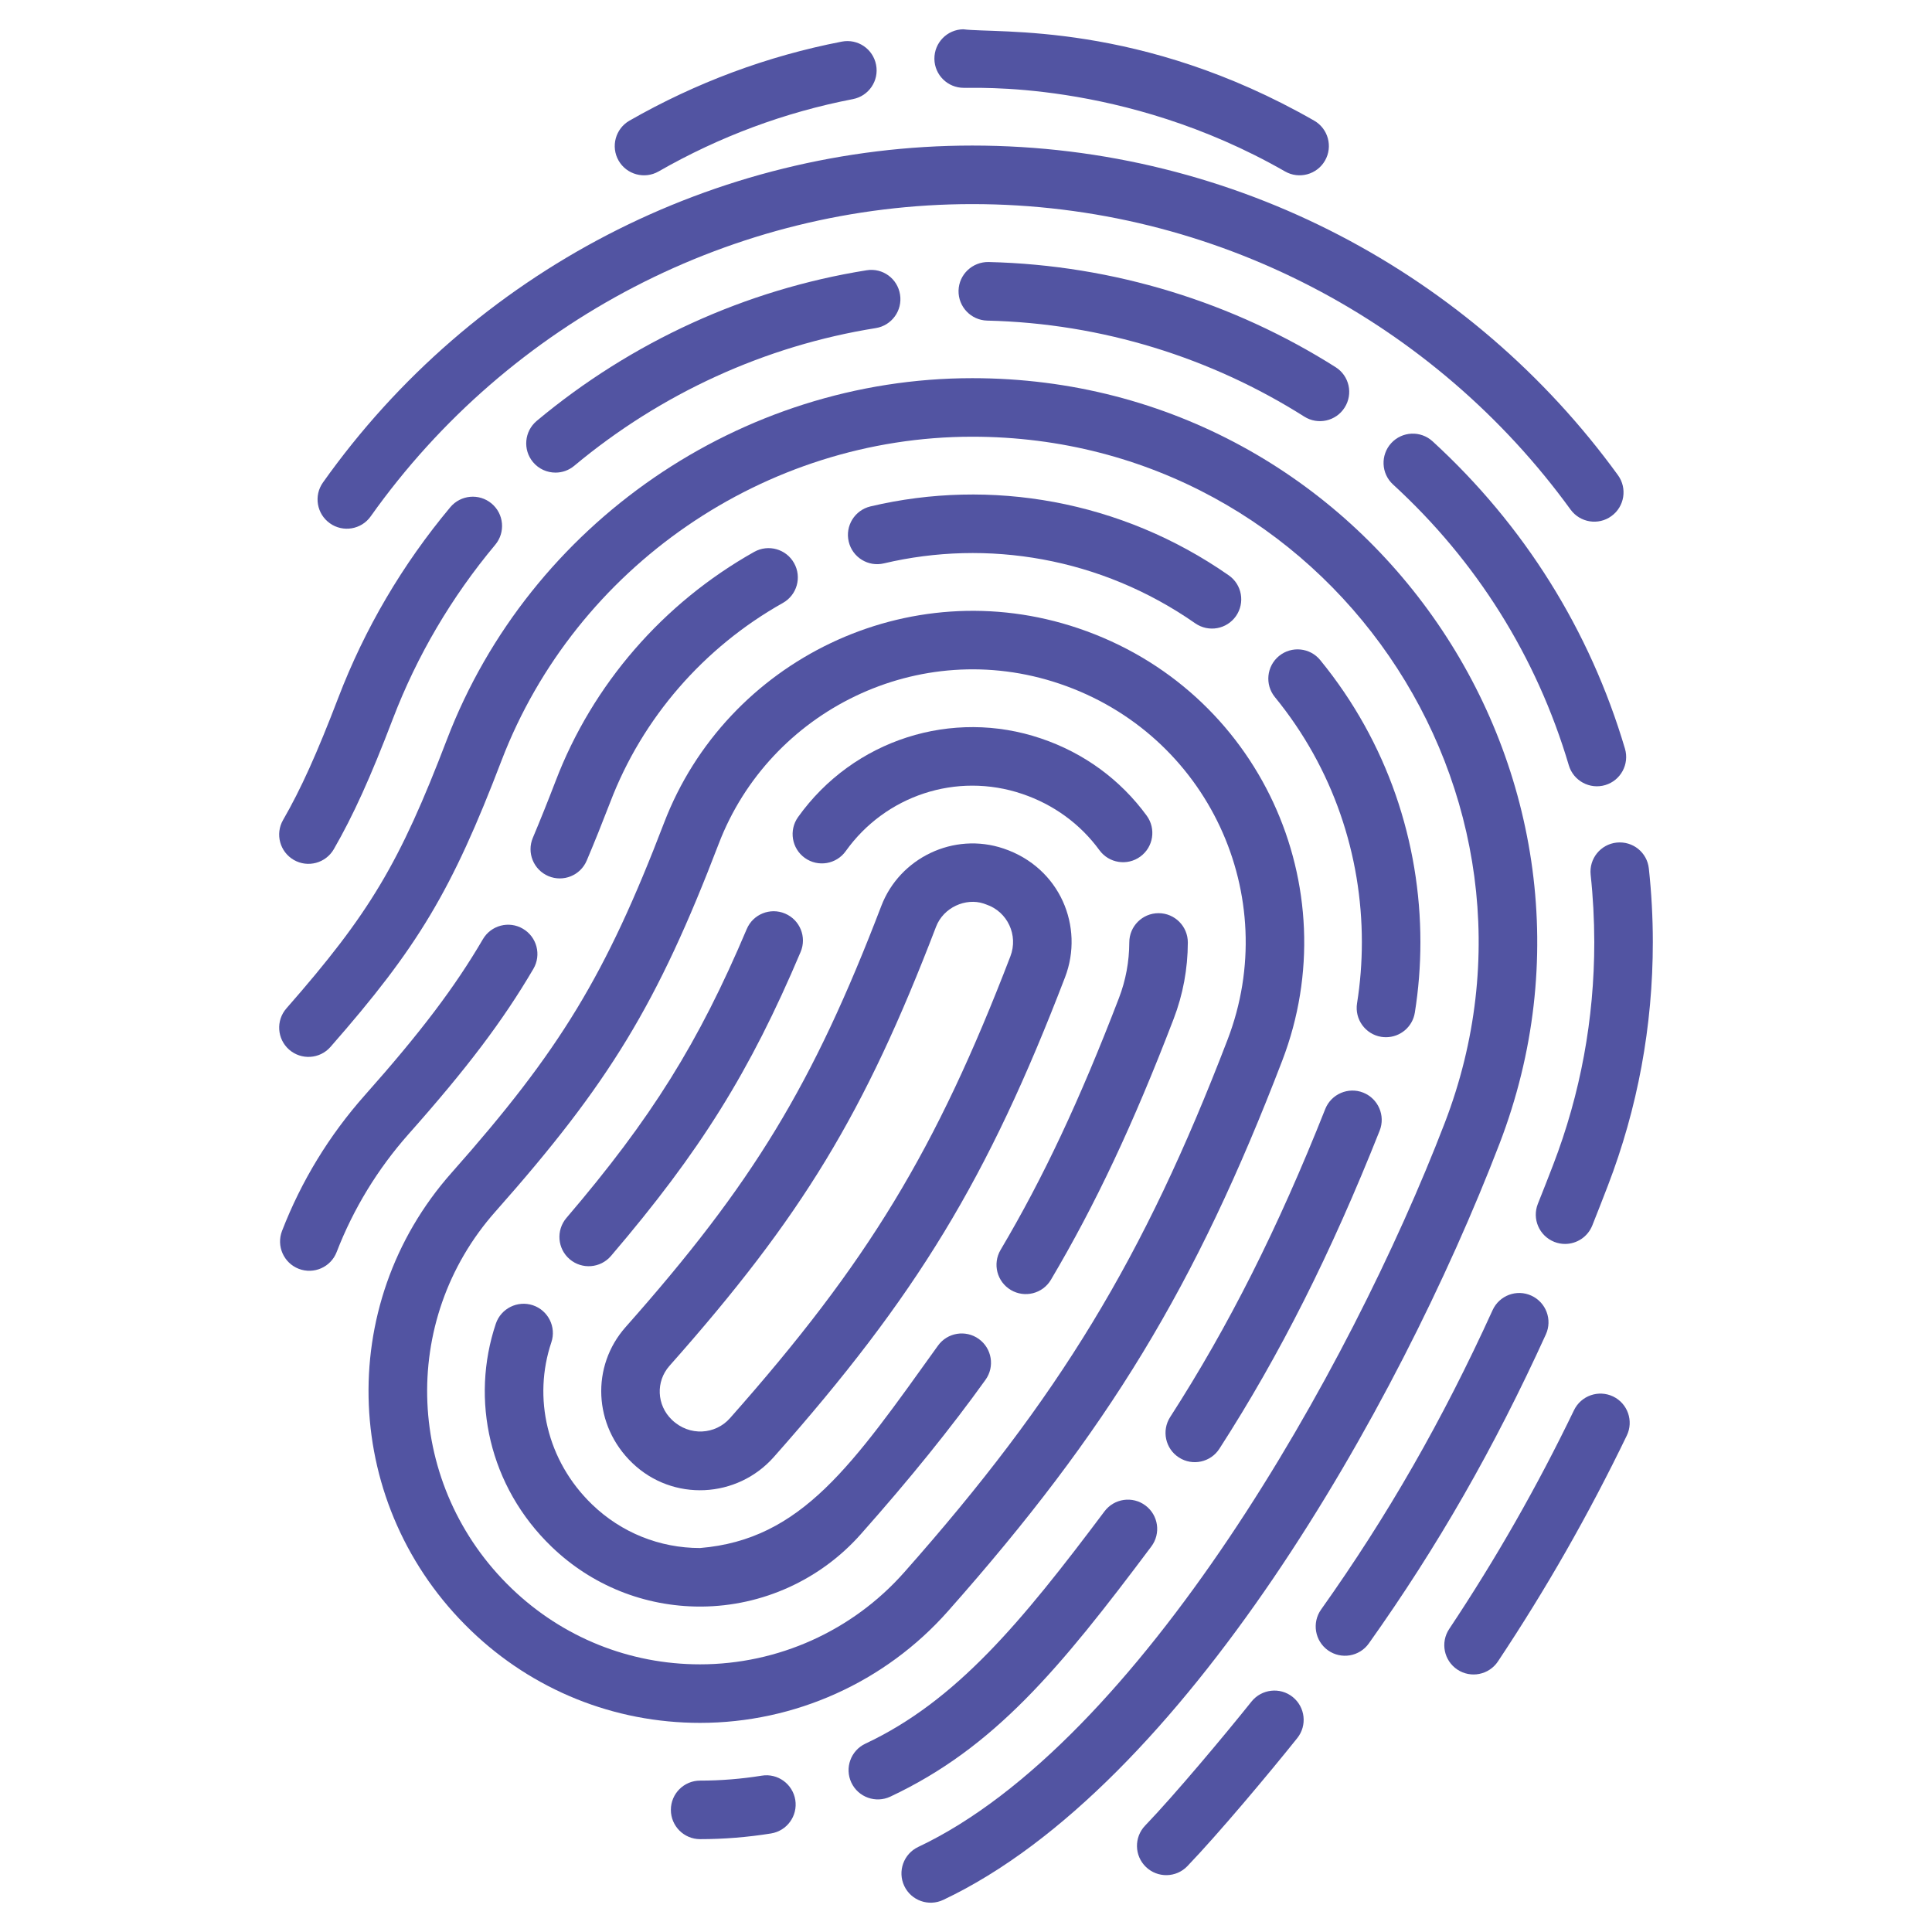
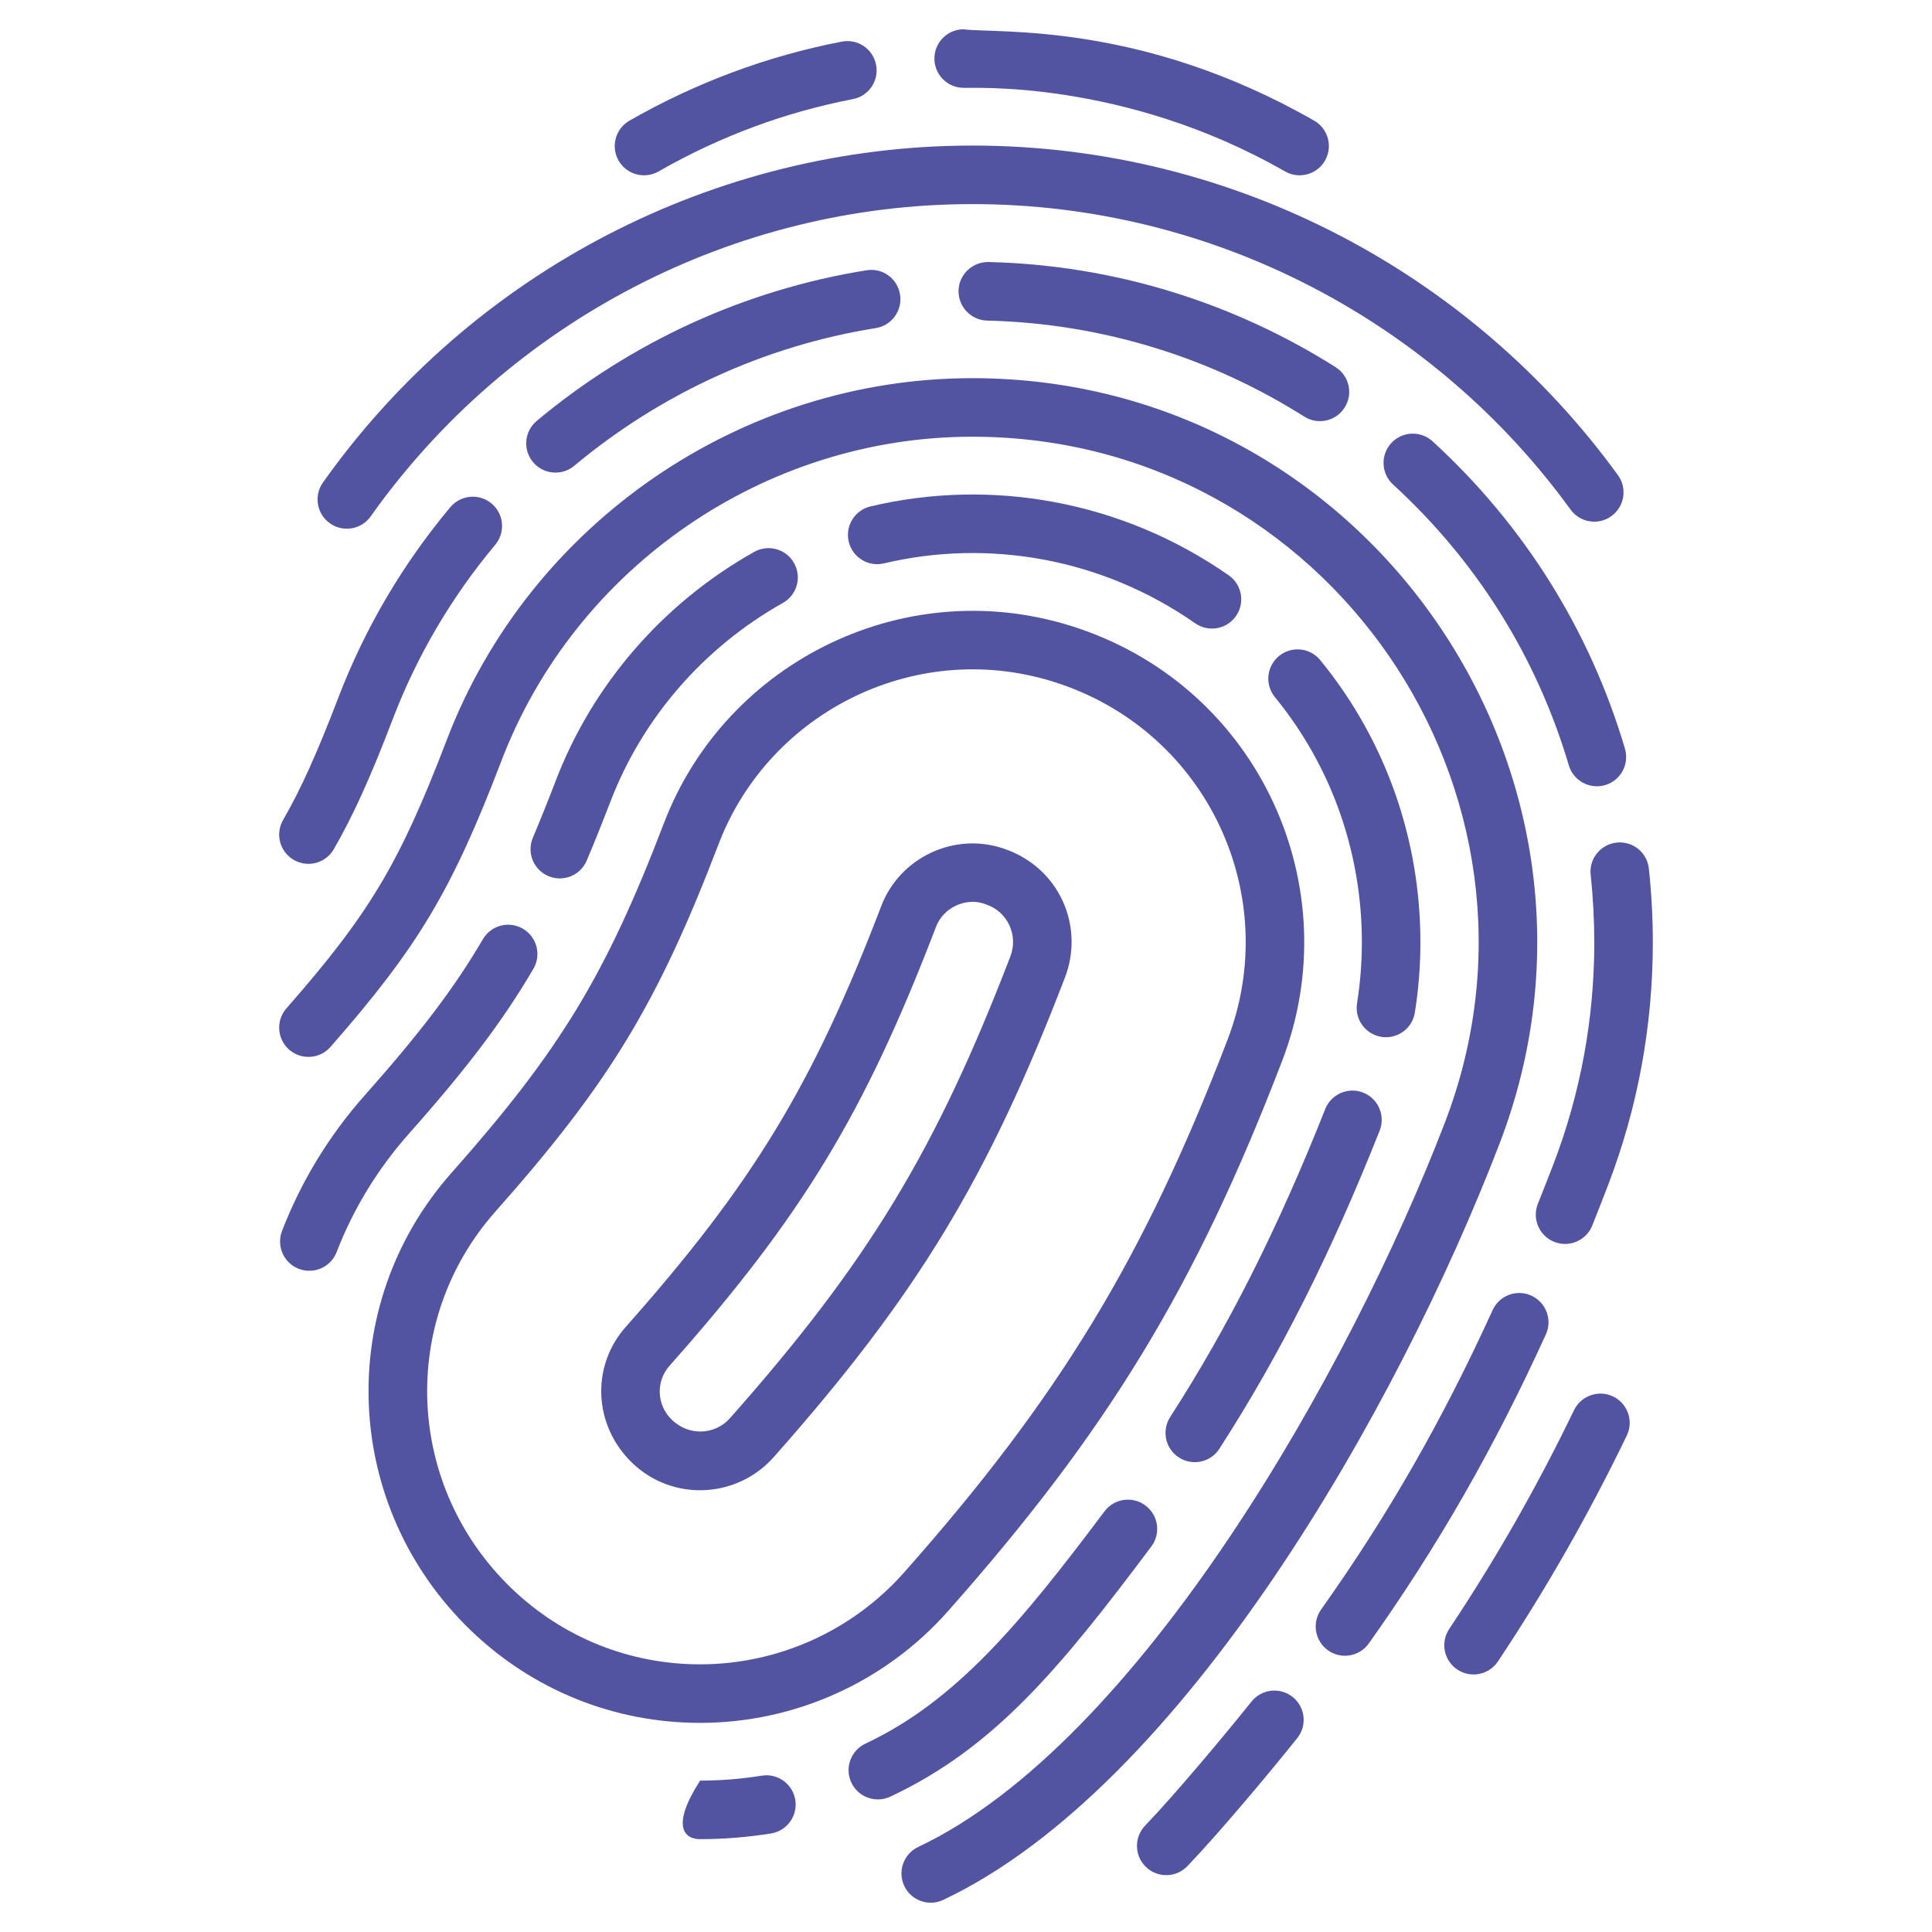
<svg xmlns="http://www.w3.org/2000/svg" width="50" height="50" viewBox="0 0 50 50" fill="none">
  <path d="M17.044 4.437C18.62 3.534 20.312 2.905 22.073 2.565C22.484 2.486 22.753 2.089 22.673 1.678C22.594 1.267 22.2 0.997 21.786 1.077C19.861 1.449 18.012 2.137 16.291 3.122C15.928 3.33 15.802 3.793 16.009 4.156C16.218 4.52 16.682 4.644 17.044 4.437ZM24.95 2.273C25.089 2.293 29.057 2.031 33.257 4.437C33.618 4.644 34.083 4.52 34.291 4.156C34.499 3.793 34.373 3.33 34.01 3.122C29.519 0.551 25.821 0.873 24.93 0.758C24.512 0.763 24.177 1.107 24.182 1.525C24.187 1.94 24.526 2.273 24.94 2.273C24.943 2.273 24.946 2.273 24.95 2.273ZM41.748 36.141C41.371 35.961 40.919 36.118 40.736 36.494C39.778 38.478 38.721 40.332 37.505 42.158C37.273 42.507 37.368 42.977 37.717 43.209C38.061 43.438 38.533 43.349 38.767 42.997C40.021 41.112 41.111 39.2 42.101 37.153C42.283 36.776 42.125 36.323 41.748 36.141ZM40.646 13.188C40.893 13.526 41.366 13.603 41.704 13.356C42.043 13.111 42.118 12.636 41.873 12.298C38.117 7.121 31.985 3.767 25.163 3.767C18.513 3.767 12.23 7.026 8.358 12.487C8.116 12.828 8.196 13.301 8.538 13.543C8.875 13.784 9.351 13.707 9.594 13.363C13.183 8.303 19.004 5.282 25.163 5.282C31.461 5.282 37.153 8.373 40.646 13.188Z" fill="#5254A2" />
  <path d="M7.604 22.255C7.966 22.464 8.43 22.339 8.639 21.977C9.142 21.104 9.586 20.126 10.168 18.602C10.794 16.966 11.686 15.451 12.817 14.098C13.085 13.777 13.043 13.299 12.722 13.031C12.4 12.762 11.923 12.806 11.654 13.126C10.415 14.608 9.44 16.268 8.754 18.06C8.201 19.505 7.787 20.421 7.326 21.221C7.117 21.583 7.242 22.046 7.604 22.255ZM13.891 10.892C13.57 11.16 13.526 11.638 13.794 11.959C13.944 12.139 14.159 12.231 14.377 12.231C14.548 12.231 14.72 12.173 14.861 12.055C17.107 10.181 19.805 8.948 22.665 8.491C23.078 8.425 23.359 8.037 23.293 7.623C23.228 7.211 22.845 6.926 22.425 6.995C19.297 7.495 16.345 8.843 13.891 10.892ZM25.583 6.781C25.165 6.775 24.817 7.103 24.807 7.521C24.798 7.939 25.129 8.286 25.547 8.297C28.539 8.367 31.362 9.268 33.755 10.782C34.108 11.005 34.577 10.901 34.8 10.546C35.024 10.193 34.919 9.725 34.565 9.502C31.928 7.833 28.834 6.858 25.583 6.781ZM41.543 20.318C41.944 20.199 42.172 19.777 42.054 19.376C41.145 16.31 39.447 13.595 37.076 11.422C36.767 11.139 36.288 11.16 36.005 11.468C35.723 11.777 35.743 12.256 36.052 12.539C38.203 14.51 39.764 16.983 40.601 19.807C40.721 20.211 41.147 20.436 41.543 20.318ZM38.628 33.907C37.328 36.761 35.917 39.223 34.19 41.654C33.948 41.995 34.028 42.468 34.369 42.711C34.708 42.952 35.182 42.874 35.425 42.532C37.21 40.02 38.666 37.479 40.007 34.534C40.18 34.154 40.012 33.705 39.631 33.531C39.252 33.357 38.802 33.525 38.628 33.907ZM30.728 48.297C31.538 47.452 32.836 45.904 33.573 44.982C33.834 44.656 33.781 44.179 33.454 43.917C33.128 43.656 32.65 43.711 32.389 44.036C31.71 44.886 30.391 46.462 29.636 47.246C29.346 47.548 29.356 48.028 29.657 48.317C29.959 48.607 30.438 48.598 30.728 48.297ZM42.672 22.478C42.628 22.062 42.259 21.763 41.839 21.806C41.422 21.85 41.121 22.224 41.166 22.64C41.228 23.214 41.259 23.801 41.26 24.383C41.26 26.37 40.902 28.309 40.196 30.145C40.065 30.486 39.933 30.822 39.8 31.154C39.645 31.543 39.834 31.983 40.223 32.139C40.315 32.176 40.41 32.193 40.504 32.193C40.804 32.193 41.089 32.012 41.208 31.716C41.343 31.378 41.476 31.037 41.61 30.689C42.383 28.679 42.775 26.558 42.775 24.383C42.775 23.746 42.74 23.105 42.672 22.478Z" fill="#5254A2" />
  <path d="M25.163 9.787C19.174 9.787 13.71 13.544 11.567 19.137C10.342 22.341 9.565 23.641 7.413 26.096C7.137 26.41 7.169 26.889 7.483 27.165C7.797 27.439 8.275 27.41 8.552 27.095C10.823 24.505 11.693 23.049 12.981 19.679C14.902 14.669 19.797 11.302 25.163 11.302C34.344 11.302 40.673 20.529 37.39 29.061C34.939 35.443 29.483 45.095 23.763 47.799C23.385 47.978 23.224 48.43 23.402 48.808C23.581 49.188 24.035 49.347 24.411 49.169C30.613 46.237 36.178 36.444 38.805 29.605C42.464 20.095 35.415 9.787 25.163 9.787Z" fill="#5254A2" />
-   <path d="M29.796 40.023C30.048 39.688 29.98 39.213 29.644 38.962C29.309 38.711 28.834 38.78 28.584 39.114C26.432 41.983 24.749 44.02 22.396 45.126C22.018 45.304 21.855 45.755 22.033 46.134C22.213 46.515 22.665 46.673 23.041 46.497C25.726 45.235 27.413 43.205 29.796 40.023ZM8.712 32.404C9.146 31.282 9.773 30.255 10.573 29.351C12.085 27.65 13.021 26.41 13.805 25.072C14.016 24.711 13.894 24.247 13.533 24.036C13.174 23.824 12.708 23.945 12.497 24.307C11.768 25.553 10.882 26.723 9.441 28.345C8.519 29.384 7.798 30.566 7.299 31.856C7.148 32.247 7.342 32.686 7.732 32.837C8.122 32.987 8.561 32.794 8.712 32.404ZM22.527 13.106C22.12 13.203 21.868 13.611 21.965 14.018C22.061 14.425 22.47 14.677 22.876 14.58C25.546 13.949 28.484 14.423 30.932 16.131C31.281 16.373 31.75 16.283 31.987 15.944C32.226 15.6 32.143 15.128 31.799 14.889C29.015 12.947 25.633 12.37 22.527 13.106ZM19.518 14.283C17.159 15.609 15.333 17.716 14.38 20.212C14.177 20.74 13.982 21.226 13.79 21.682C13.627 22.067 13.808 22.511 14.193 22.674C14.576 22.835 15.021 22.659 15.185 22.27C15.384 21.802 15.584 21.301 15.795 20.755C16.623 18.586 18.209 16.757 20.261 15.604C20.626 15.399 20.756 14.937 20.55 14.572C20.346 14.207 19.883 14.078 19.518 14.283ZM30.511 37.72C30.864 37.947 31.332 37.844 31.558 37.493C33.127 35.058 34.444 32.441 35.706 29.26C35.859 28.872 35.669 28.432 35.28 28.277C34.896 28.123 34.451 28.313 34.297 28.702C33.073 31.789 31.798 34.322 30.284 36.673C30.058 37.025 30.159 37.494 30.511 37.72ZM35.749 26.834C35.79 26.84 35.83 26.843 35.869 26.843C36.236 26.843 36.557 26.578 36.616 26.205C36.712 25.606 36.76 24.994 36.76 24.383C36.76 21.805 35.912 19.216 34.168 17.084C33.905 16.76 33.426 16.712 33.102 16.976C32.778 17.241 32.73 17.718 32.995 18.042C34.51 19.895 35.245 22.142 35.245 24.383C35.245 24.915 35.203 25.447 35.12 25.967C35.055 26.38 35.337 26.768 35.749 26.834ZM18.119 46.082C17.701 46.082 17.362 46.42 17.362 46.839C17.362 47.258 17.701 47.597 18.119 47.597C18.73 47.597 19.348 47.547 19.953 47.45C20.367 47.384 20.648 46.995 20.582 46.582C20.515 46.169 20.126 45.886 19.714 45.954C19.187 46.039 18.651 46.082 18.119 46.082Z" fill="#5254A2" />
+   <path d="M29.796 40.023C30.048 39.688 29.98 39.213 29.644 38.962C29.309 38.711 28.834 38.78 28.584 39.114C26.432 41.983 24.749 44.02 22.396 45.126C22.018 45.304 21.855 45.755 22.033 46.134C22.213 46.515 22.665 46.673 23.041 46.497C25.726 45.235 27.413 43.205 29.796 40.023ZM8.712 32.404C9.146 31.282 9.773 30.255 10.573 29.351C12.085 27.65 13.021 26.41 13.805 25.072C14.016 24.711 13.894 24.247 13.533 24.036C13.174 23.824 12.708 23.945 12.497 24.307C11.768 25.553 10.882 26.723 9.441 28.345C8.519 29.384 7.798 30.566 7.299 31.856C7.148 32.247 7.342 32.686 7.732 32.837C8.122 32.987 8.561 32.794 8.712 32.404ZM22.527 13.106C22.12 13.203 21.868 13.611 21.965 14.018C22.061 14.425 22.47 14.677 22.876 14.58C25.546 13.949 28.484 14.423 30.932 16.131C31.281 16.373 31.75 16.283 31.987 15.944C32.226 15.6 32.143 15.128 31.799 14.889C29.015 12.947 25.633 12.37 22.527 13.106ZM19.518 14.283C17.159 15.609 15.333 17.716 14.38 20.212C14.177 20.74 13.982 21.226 13.79 21.682C13.627 22.067 13.808 22.511 14.193 22.674C14.576 22.835 15.021 22.659 15.185 22.27C15.384 21.802 15.584 21.301 15.795 20.755C16.623 18.586 18.209 16.757 20.261 15.604C20.626 15.399 20.756 14.937 20.55 14.572C20.346 14.207 19.883 14.078 19.518 14.283ZM30.511 37.72C30.864 37.947 31.332 37.844 31.558 37.493C33.127 35.058 34.444 32.441 35.706 29.26C35.859 28.872 35.669 28.432 35.28 28.277C34.896 28.123 34.451 28.313 34.297 28.702C33.073 31.789 31.798 34.322 30.284 36.673C30.058 37.025 30.159 37.494 30.511 37.72ZM35.749 26.834C35.79 26.84 35.83 26.843 35.869 26.843C36.236 26.843 36.557 26.578 36.616 26.205C36.712 25.606 36.76 24.994 36.76 24.383C36.76 21.805 35.912 19.216 34.168 17.084C33.905 16.76 33.426 16.712 33.102 16.976C32.778 17.241 32.73 17.718 32.995 18.042C34.51 19.895 35.245 22.142 35.245 24.383C35.245 24.915 35.203 25.447 35.12 25.967C35.055 26.38 35.337 26.768 35.749 26.834ZM18.119 46.082C17.362 47.258 17.701 47.597 18.119 47.597C18.73 47.597 19.348 47.547 19.953 47.45C20.367 47.384 20.648 46.995 20.582 46.582C20.515 46.169 20.126 45.886 19.714 45.954C19.187 46.039 18.651 46.082 18.119 46.082Z" fill="#5254A2" />
  <path d="M18.117 44.588C20.568 44.588 22.906 43.535 24.531 41.7C28.68 37.018 30.944 33.289 33.184 27.45C34.904 22.969 32.608 17.847 27.904 16.259C23.508 14.773 18.797 17.09 17.187 21.292C15.677 25.237 14.495 27.183 11.691 30.346C8.637 33.787 8.856 38.994 12.19 42.2C13.79 43.74 15.895 44.588 18.117 44.588ZM12.825 31.351C15.772 28.026 17.014 25.981 18.602 21.833C19.919 18.396 23.782 16.465 27.419 17.694C31.274 18.996 33.194 23.197 31.769 26.907C29.602 32.557 27.411 36.165 23.397 40.696C22.059 42.206 20.135 43.073 18.117 43.073C16.289 43.073 14.557 42.375 13.24 41.108C10.495 38.468 10.312 34.182 12.825 31.351Z" fill="#5254A2" />
-   <path d="M18.117 41.578C18.128 41.578 18.139 41.578 18.151 41.578C18.152 41.578 18.154 41.578 18.156 41.578C19.732 41.567 21.234 40.884 22.278 39.704C23.552 38.268 24.607 36.96 25.505 35.709C25.749 35.37 25.671 34.896 25.331 34.652C24.991 34.408 24.517 34.486 24.274 34.826C22.063 37.909 20.753 39.844 18.117 40.063C17.071 40.063 16.08 39.664 15.327 38.939C14.146 37.802 13.788 36.169 14.269 34.739C14.402 34.343 14.188 33.914 13.791 33.78C13.396 33.649 12.966 33.861 12.832 34.257C12.173 36.22 12.653 38.468 14.277 40.031C15.313 41.029 16.677 41.578 18.117 41.578ZM15.812 32.504C18.124 29.796 19.408 27.737 20.72 24.636C20.883 24.25 20.703 23.806 20.317 23.643C19.934 23.48 19.487 23.659 19.325 24.045C18.08 26.988 16.859 28.944 14.659 31.52C14.388 31.839 14.425 32.317 14.744 32.589C15.062 32.859 15.539 32.823 15.812 32.504ZM21.887 22.028C22.91 20.593 24.751 19.97 26.454 20.546C27.265 20.82 27.957 21.323 28.453 22.003C28.7 22.341 29.174 22.415 29.512 22.168C29.85 21.921 29.923 21.448 29.677 21.11C28.995 20.176 28.048 19.484 26.94 19.111C24.646 18.332 22.089 19.136 20.653 21.147C20.411 21.488 20.49 21.961 20.83 22.204C21.175 22.449 21.646 22.365 21.887 22.028ZM29.226 24.389C29.224 24.886 29.135 25.369 28.959 25.827C27.944 28.471 27 30.482 25.895 32.347C25.682 32.708 25.801 33.172 26.161 33.385C26.518 33.597 26.984 33.482 27.198 33.12C28.348 31.178 29.328 29.097 30.373 26.371C30.615 25.741 30.739 25.075 30.741 24.393C30.742 23.974 30.404 23.634 29.985 23.633C29.985 23.633 29.984 23.633 29.983 23.633C29.566 23.633 29.226 23.971 29.226 24.389Z" fill="#5254A2" />
  <path d="M25.975 21.961C24.679 21.522 23.283 22.206 22.809 23.444C21.033 28.082 19.486 30.628 16.192 34.343C15.292 35.358 15.356 36.893 16.363 37.861C17.416 38.873 19.079 38.777 20.025 37.709C23.73 33.526 25.562 30.509 27.563 25.292C28.063 23.989 27.438 22.456 25.975 21.961ZM26.149 24.749C24.221 29.772 22.458 32.677 18.89 36.704C18.519 37.124 17.845 37.184 17.388 36.744C16.994 36.366 16.967 35.753 17.326 35.348C20.761 31.475 22.372 28.821 24.224 23.986C24.418 23.478 24.996 23.234 25.451 23.382C25.464 23.387 25.512 23.404 25.524 23.408C26.077 23.595 26.358 24.206 26.149 24.749Z" fill="#5254A2" />
</svg>